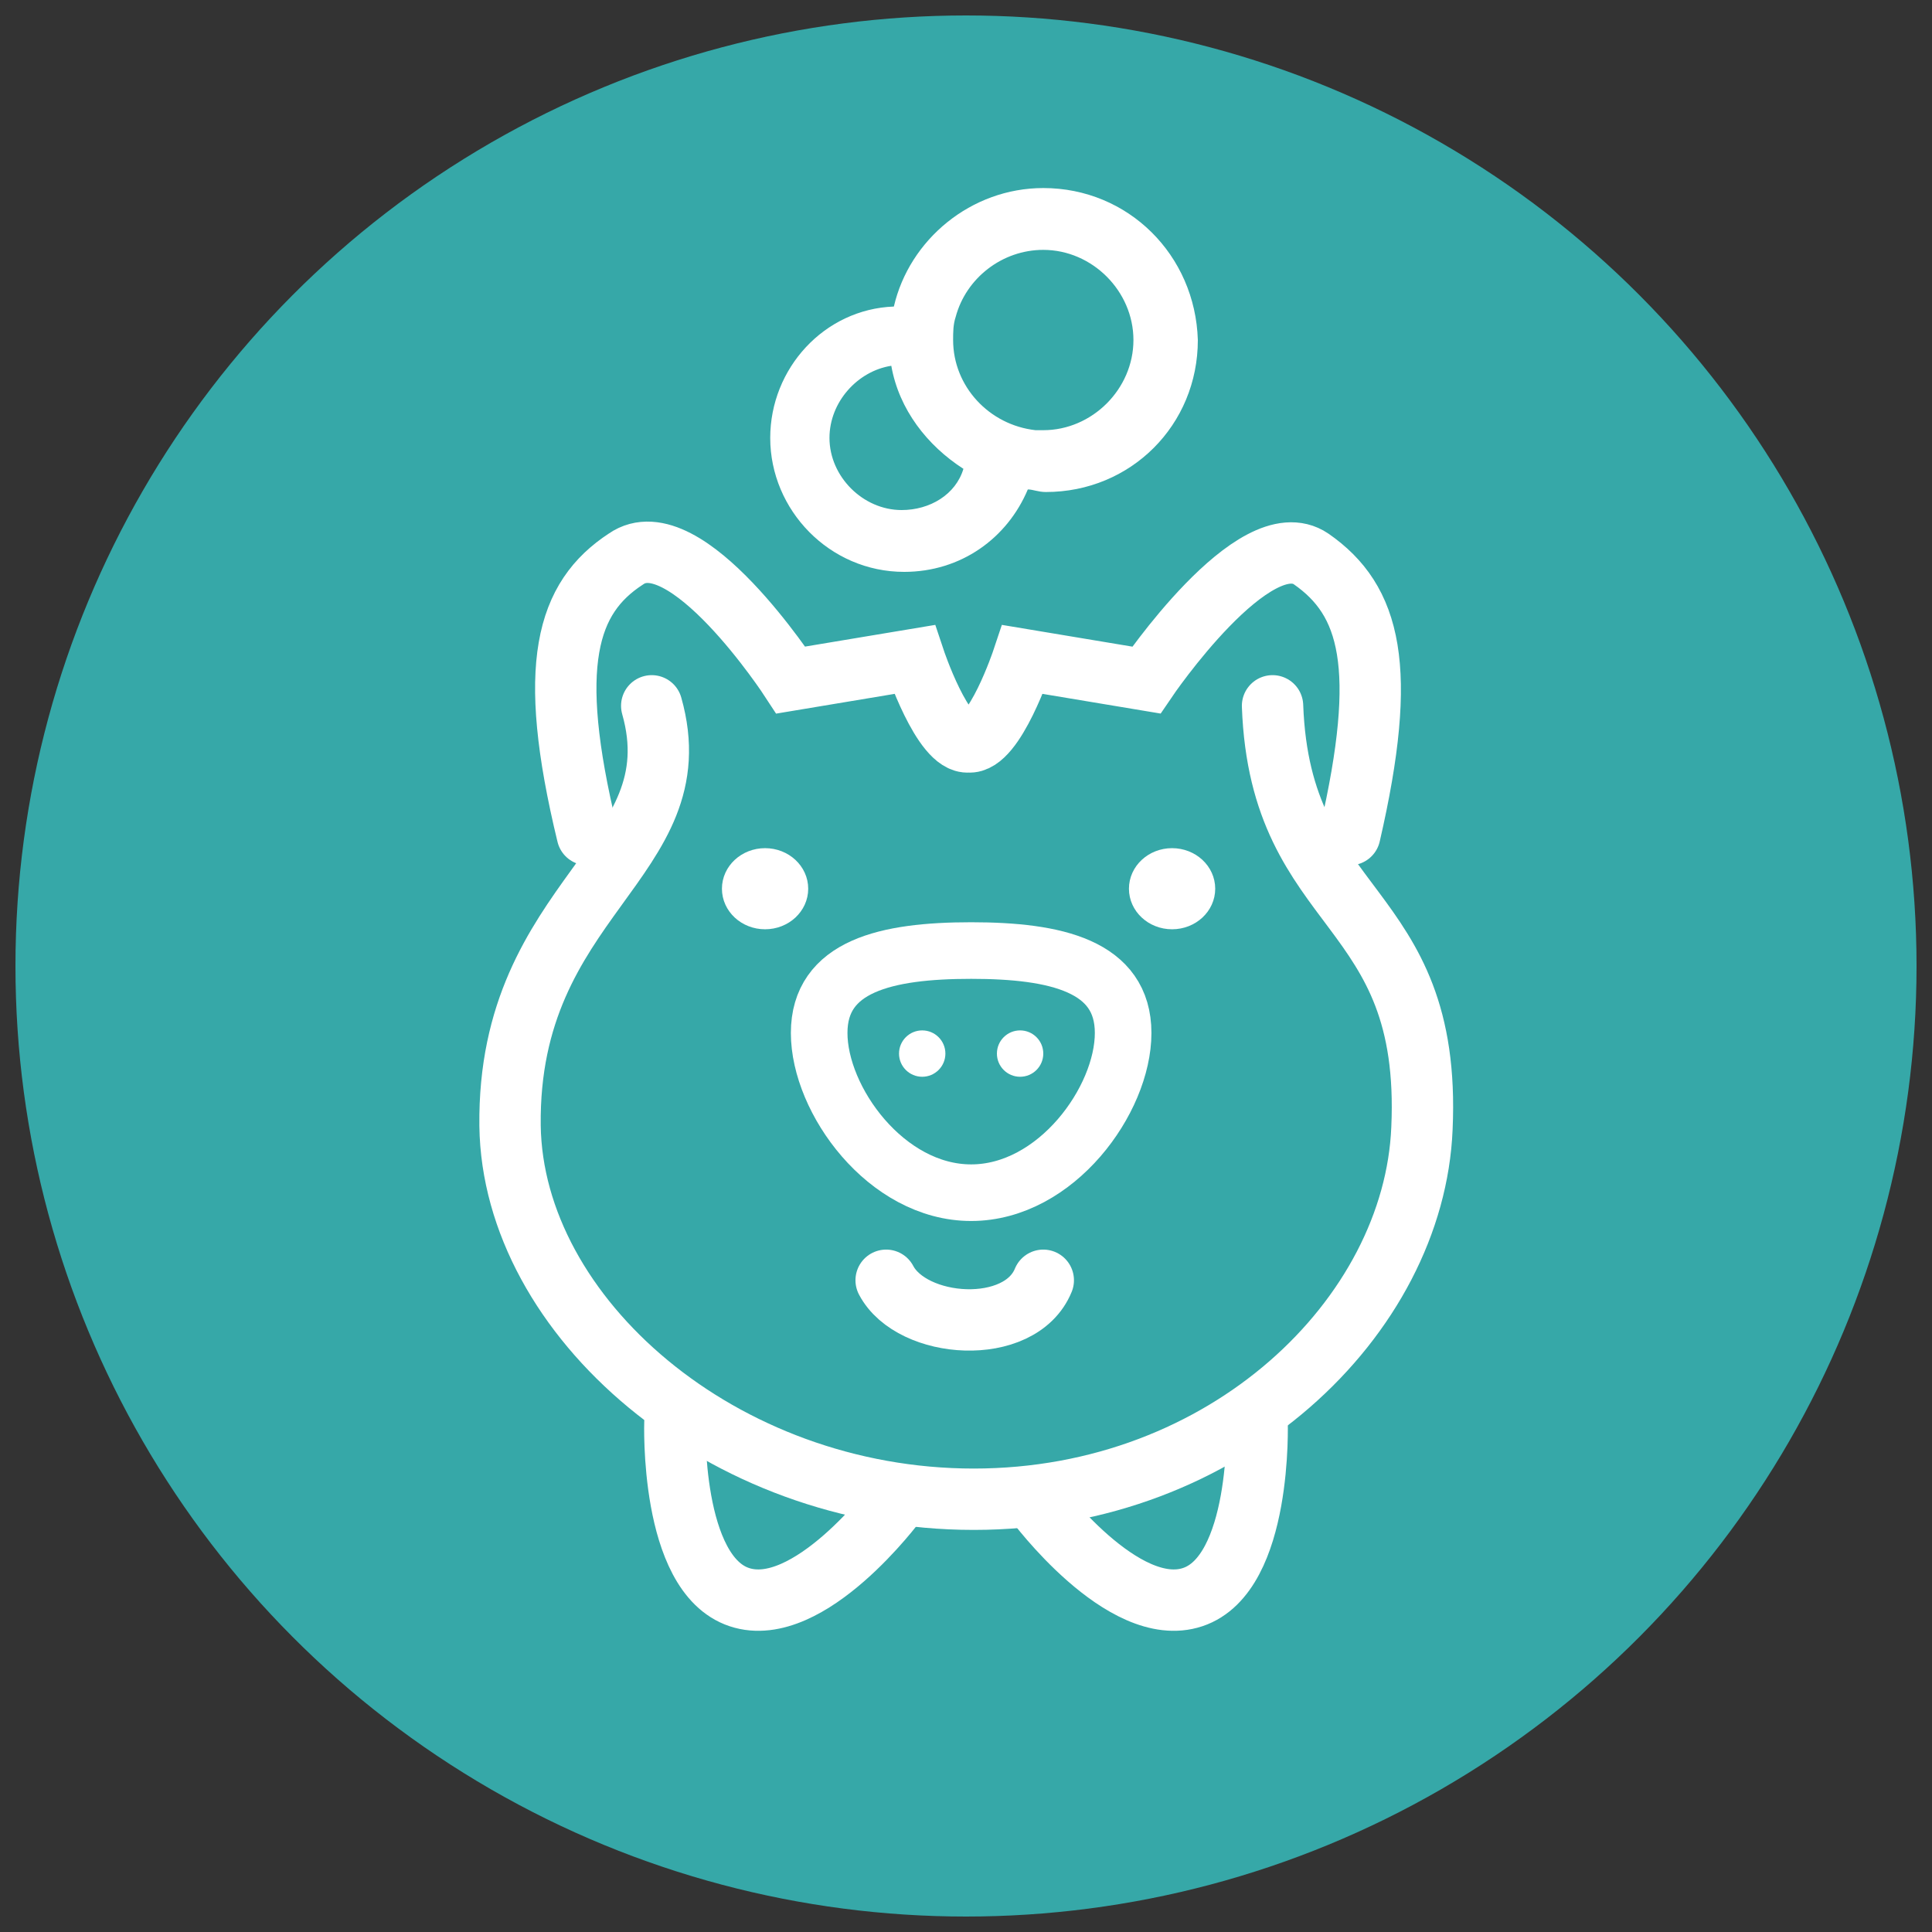
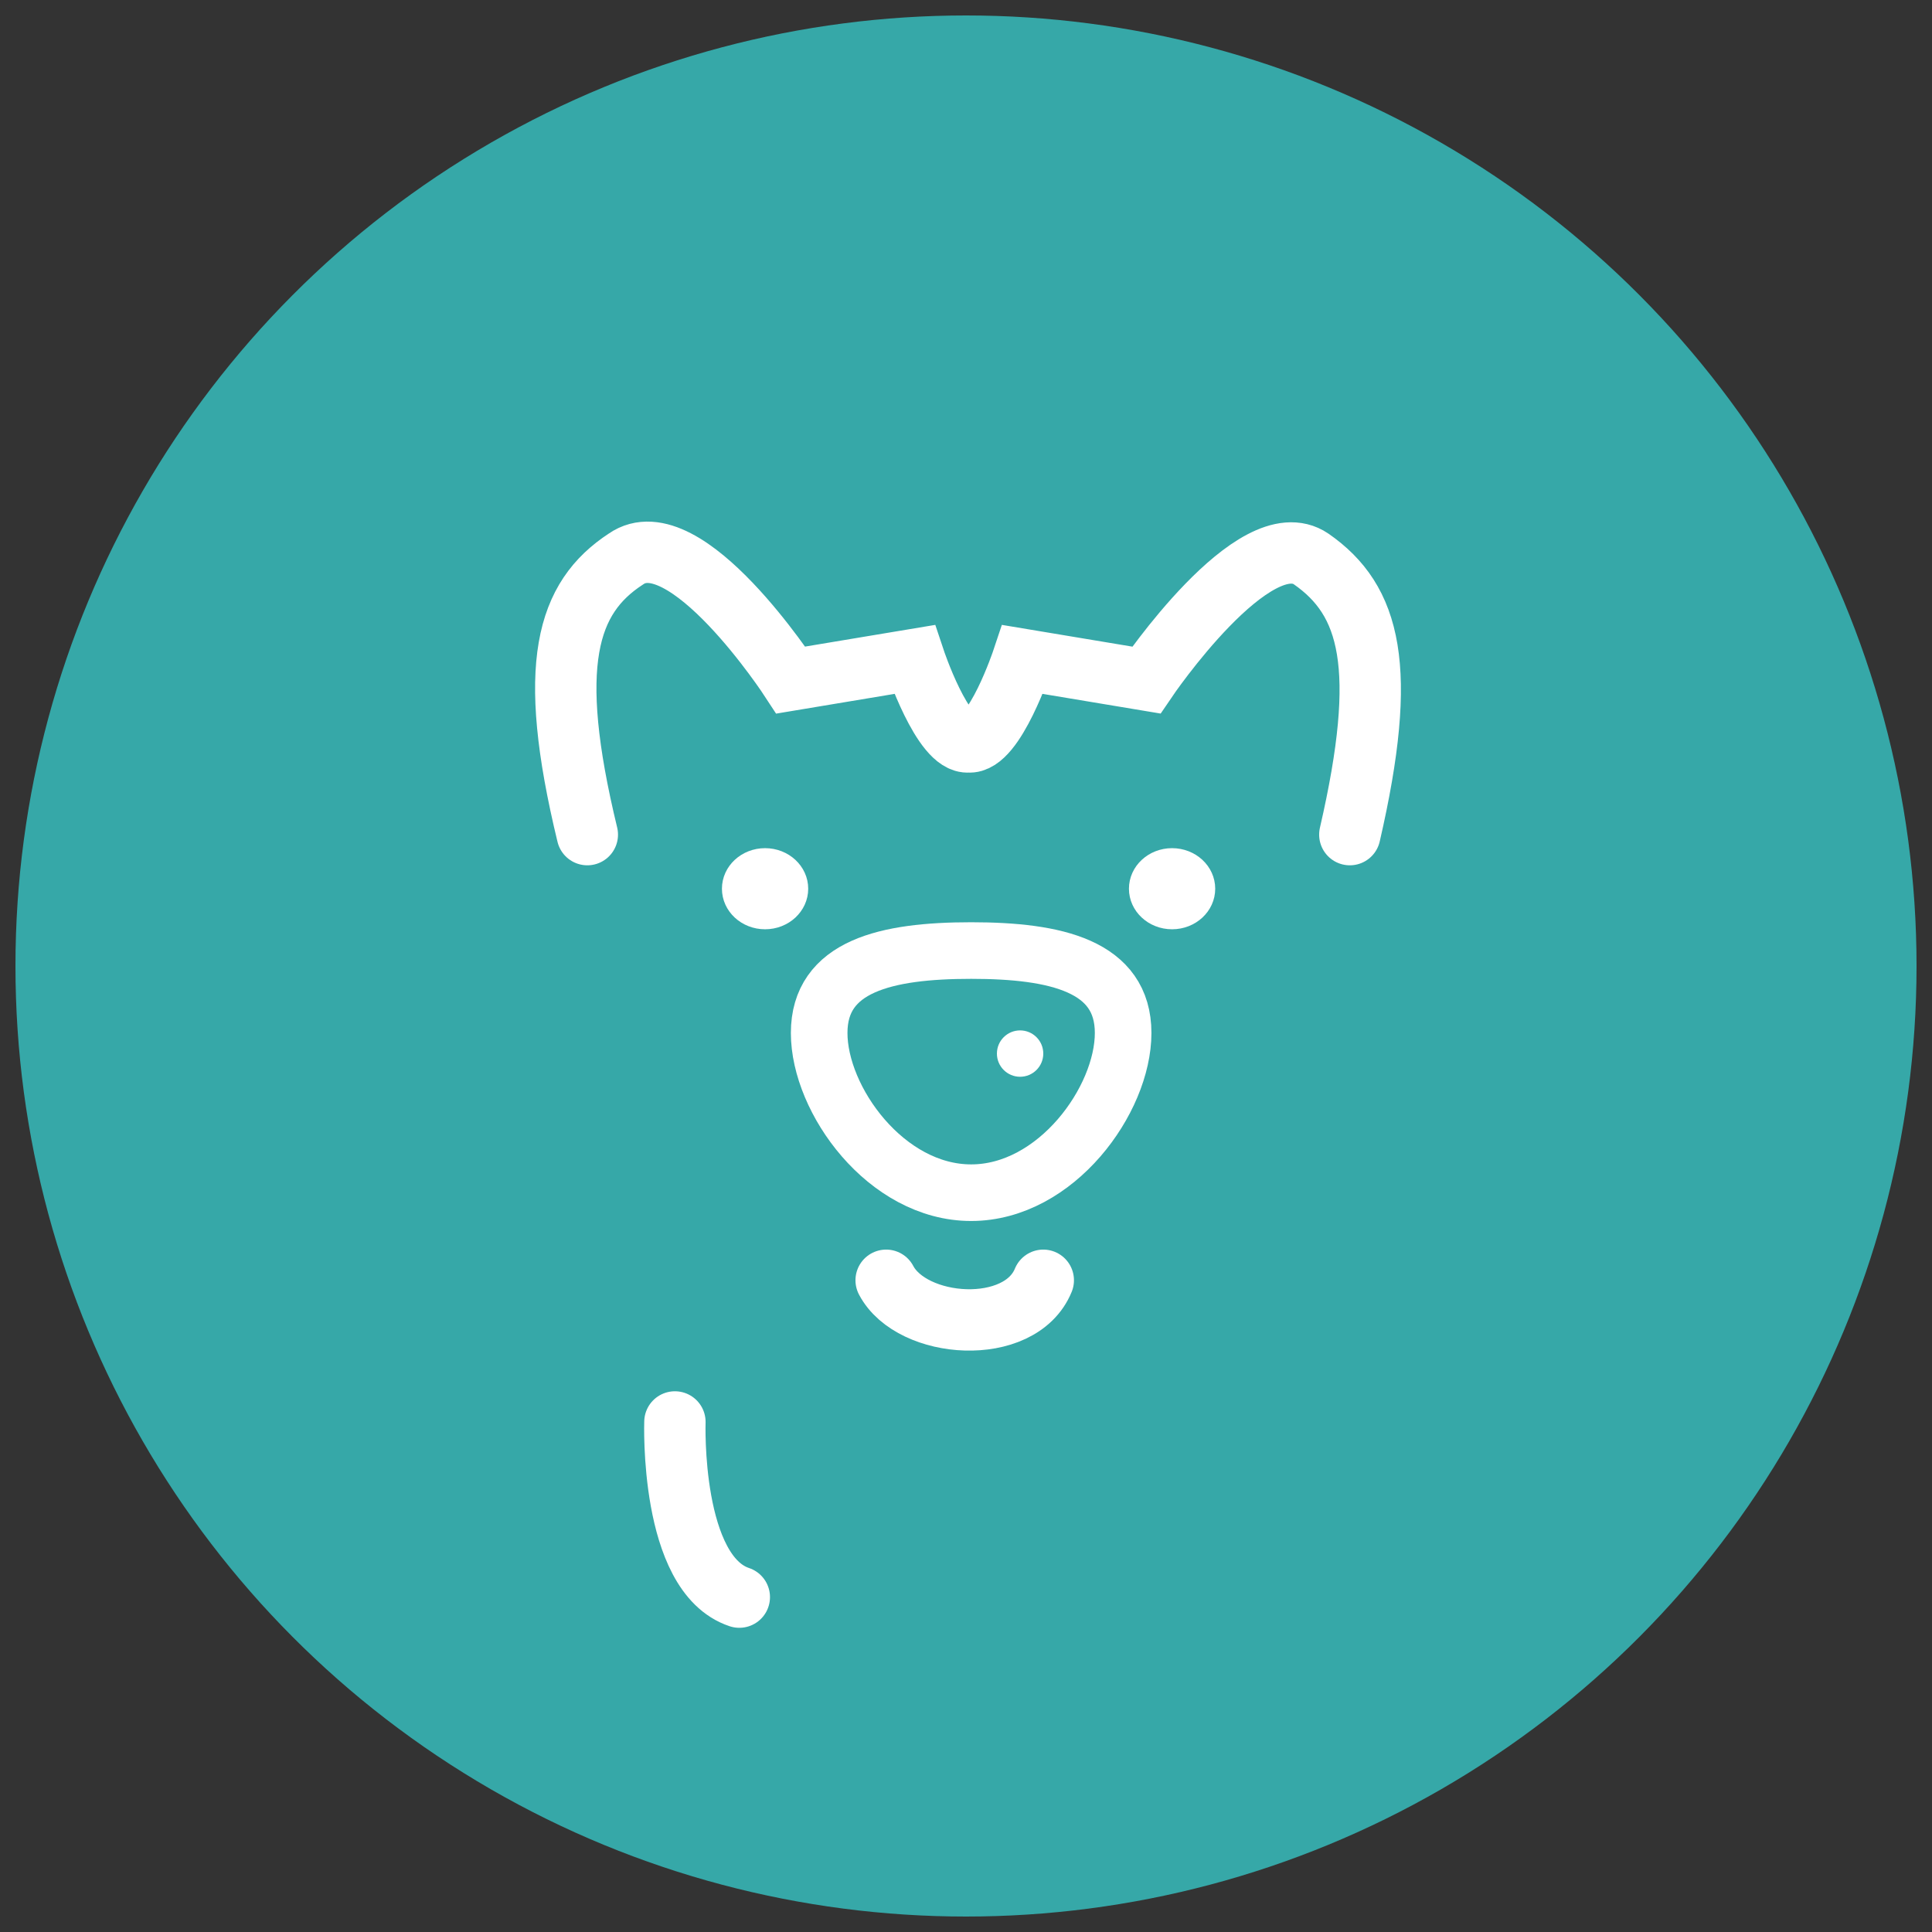
<svg xmlns="http://www.w3.org/2000/svg" version="1.1" x="0px" y="0px" viewBox="0 0 75 75" style="enable-background:new 0 0 75 75;" xml:space="preserve">
  <rect x="0" y="0" width="75" height="75" fill="#333333" stroke="none" />
  <style type="text/css">
	.st0{fill:#4C90CD;}
	.st1{fill:#85C041;}
	.st2{fill:#E57225;}
	.st3{fill:#3F65AA;}
	.st4{fill:#36A8A8;}
	.st5{fill:#00A66A;}
	.st6{fill:none;stroke:#FFFFFF;stroke-width:2.659;stroke-miterlimit:10;}
	.st7{fill:none;stroke:#FFFFFF;stroke-width:2.659;stroke-linecap:round;stroke-miterlimit:10;}
	.st8{fill:none;stroke:#FFFFFF;stroke-width:2.753;stroke-miterlimit:10;}
	.st9{fill:none;stroke:#FFFFFF;stroke-width:2.753;stroke-linecap:round;stroke-miterlimit:10;}
	.st10{fill:none;stroke:#FFFFFF;stroke-width:3.525;stroke-miterlimit:10;}
	.st11{fill:#FFFFFF;}
	.st12{fill:none;stroke:#FFFFFF;stroke-width:2.696;stroke-miterlimit:10;}
	.st13{fill:none;stroke:#FFFFFF;stroke-width:2.696;stroke-linecap:round;stroke-linejoin:round;stroke-miterlimit:10;}
	.st14{fill:none;stroke:#FFFFFF;stroke-width:2.996;stroke-miterlimit:10;}
	.st15{fill:none;stroke:#FFFFFF;stroke-width:2.996;stroke-linejoin:round;stroke-miterlimit:10;}
	.st16{fill:none;stroke:#000000;stroke-width:3.33;stroke-miterlimit:10;}
	.st17{fill:none;stroke:#000000;stroke-width:3.33;stroke-linecap:round;stroke-miterlimit:10;}
	.st18{fill:#FFFFFF;stroke:#000000;stroke-width:3.33;stroke-miterlimit:10;}
	.st19{fill:none;stroke:#FFFFFF;stroke-width:2.932;stroke-miterlimit:10;}
	.st20{fill:none;stroke:#FFFFFF;stroke-width:2.932;stroke-linecap:round;stroke-linejoin:round;stroke-miterlimit:10;}
	.st21{fill:none;stroke:#000000;stroke-width:3.308;stroke-miterlimit:10;}
	.st22{fill:none;stroke:#000000;stroke-width:3.308;stroke-linejoin:round;stroke-miterlimit:10;}
	.st23{fill:none;stroke:#000000;stroke-width:3.308;stroke-linecap:round;stroke-miterlimit:10;}
	.st24{stroke:#000000;stroke-width:0.713;stroke-linecap:round;stroke-linejoin:round;stroke-miterlimit:10;}
	.st25{fill:none;stroke:#FFFFFF;stroke-width:3.192;stroke-miterlimit:10;}
	.st26{fill:none;stroke:#FFFFFF;stroke-width:2.846;stroke-miterlimit:10;}
	.st27{fill:#FFFFFF;stroke:#FFFFFF;stroke-width:0.38;stroke-miterlimit:10;}
	.st28{fill:#FFFFFF;stroke:#FFFFFF;stroke-width:0.76;stroke-miterlimit:10;}
	.st29{fill:#FFFFFF;stroke:#FFFFFF;stroke-width:0.285;stroke-miterlimit:10;}
	.st30{fill:#6BB1BD;}
	.st31{fill:none;stroke:#FFFFFF;stroke-width:1.9;stroke-linejoin:round;stroke-miterlimit:10;}
	.st32{fill:none;stroke:#FFFFFF;stroke-width:1.9;stroke-linecap:round;stroke-linejoin:round;stroke-miterlimit:10;}
	.st33{fill:none;stroke:#FFFFFF;stroke-width:1.52;stroke-linecap:round;stroke-linejoin:round;stroke-miterlimit:10;}
	.st34{fill:none;stroke:#FFFFFF;stroke-width:1.52;stroke-linejoin:round;stroke-miterlimit:10;}
	.st35{fill:none;stroke:#FFFFFF;stroke-width:1.52;stroke-linejoin:round;}
	.st36{fill:none;stroke:#FFFFFF;stroke-width:1.52;}
	.st37{fill:none;stroke:#FFFFFF;stroke-width:1.52;stroke-miterlimit:10;}
	.st38{display:none;}
	.st39{fill:none;stroke:#FFFFFF;stroke-width:2.803;stroke-linecap:round;stroke-miterlimit:10;}
	.st40{fill:#E57225;stroke:#E57225;stroke-width:2.803;stroke-miterlimit:10;}
	.st41{fill:none;stroke:#FFFFFF;stroke-width:2.382;stroke-linecap:round;stroke-miterlimit:10;}
	.st42{fill:#FFFFFF;stroke:#FFFFFF;stroke-width:0.549;stroke-miterlimit:10;}
	.st43{fill:none;stroke:#FFFFFF;stroke-width:2.197;stroke-miterlimit:10;}
	.st44{fill:none;}
	.st45{fill:none;stroke:#FFFFFF;stroke-width:2.656;stroke-linejoin:round;stroke-miterlimit:10;}
	.st46{fill:none;stroke:#FFFFFF;stroke-width:1.9;stroke-miterlimit:10;}
	.st47{fill:none;stroke:#FFFFFF;stroke-width:1.9;stroke-linecap:round;stroke-miterlimit:10;}
</style>
  <g id="Layer_1">
    <circle class="st4" cx="37.5" cy="37.5" r="36.9" />
  </g>
  <g id="Layer_3" class="st38">
</g>
  <g id="Layer_2">
    <g>
      <g>
        <path class="st41" d="M22.8,32.4c-1.6-6.6-0.8-9.2,1.5-10.7c2.3-1.6,6.4,4.7,6.4,4.7l4.8-0.8c0,0,1.1,3.3,2.1,3.2     c1,0.1,2.1-3.2,2.1-3.2l4.8,0.8c0,0,4.2-6.2,6.4-4.7c2.3,1.6,3,4.2,1.5,10.7" />
-         <path class="st41" d="M49.4,27.4c0.3,8.2,6.2,7.5,5.8,16.4c-0.3,7.3-7.6,14.4-17.4,14.4s-17.9-7.1-18-14.5     c-0.1-8.9,7.2-10.3,5.5-16.3" />
        <ellipse class="st42" cx="29.7" cy="34.5" rx="1.4" ry="1.3" />
-         <ellipse class="st11" cx="35.8" cy="40.9" rx="0.9" ry="0.9" />
        <ellipse class="st11" cx="39.6" cy="40.9" rx="0.9" ry="0.9" />
        <ellipse class="st42" cx="45.5" cy="34.5" rx="1.4" ry="1.3" />
        <path class="st43" d="M43.6,40.1c0,2.6-2.6,6.2-5.9,6.2c-3.3,0-5.9-3.6-5.9-6.2s2.6-3.2,5.9-3.2C41,36.9,43.6,37.5,43.6,40.1z" />
        <path class="st41" d="M34.4,49.7c1,1.9,5.2,2.2,6.1,0" />
-         <path class="st41" d="M26.2,55.2c0,0-0.2,5.9,2.5,6.8c2.7,0.9,6.1-3.7,6.1-3.7" />
-         <path class="st41" d="M48.8,55.2c0,0,0.2,5.9-2.5,6.8c-2.7,0.9-6.1-3.7-6.1-3.7" />
-         <path class="st44" d="M37.5,18.3c-0.4,0.9-1.4,1.6-2.5,1.6c-1.5,0-2.8-1.3-2.8-2.8c0-1.4,1.1-2.6,2.4-2.8     C35,16,36.1,17.4,37.5,18.3z" />
-         <path class="st11" d="M40.5,7.3c-2.8,0-5.2,2-5.8,4.6C32,12,29.9,14.3,29.9,17c0,2.8,2.3,5.2,5.2,5.2c2.2,0,4-1.3,4.8-3.2     c0.2,0,0.4,0.1,0.7,0.1c3.3,0,5.9-2.6,5.9-5.9C46.4,9.9,43.8,7.3,40.5,7.3z M35,19.8c-1.5,0-2.8-1.3-2.8-2.8     c0-1.4,1.1-2.6,2.4-2.8c0.3,1.7,1.4,3.1,2.8,4C37.1,19.2,36.1,19.8,35,19.8z M40.5,16.7c-0.1,0-0.2,0-0.3,0     C38.4,16.5,37,15,37,13.2c0-0.3,0-0.6,0.1-0.9c0.4-1.5,1.8-2.6,3.4-2.6c1.9,0,3.5,1.6,3.5,3.5C44,15.1,42.4,16.7,40.5,16.7z" />
+         <path class="st41" d="M26.2,55.2c0,0-0.2,5.9,2.5,6.8" />
      </g>
    </g>
  </g>
</svg>